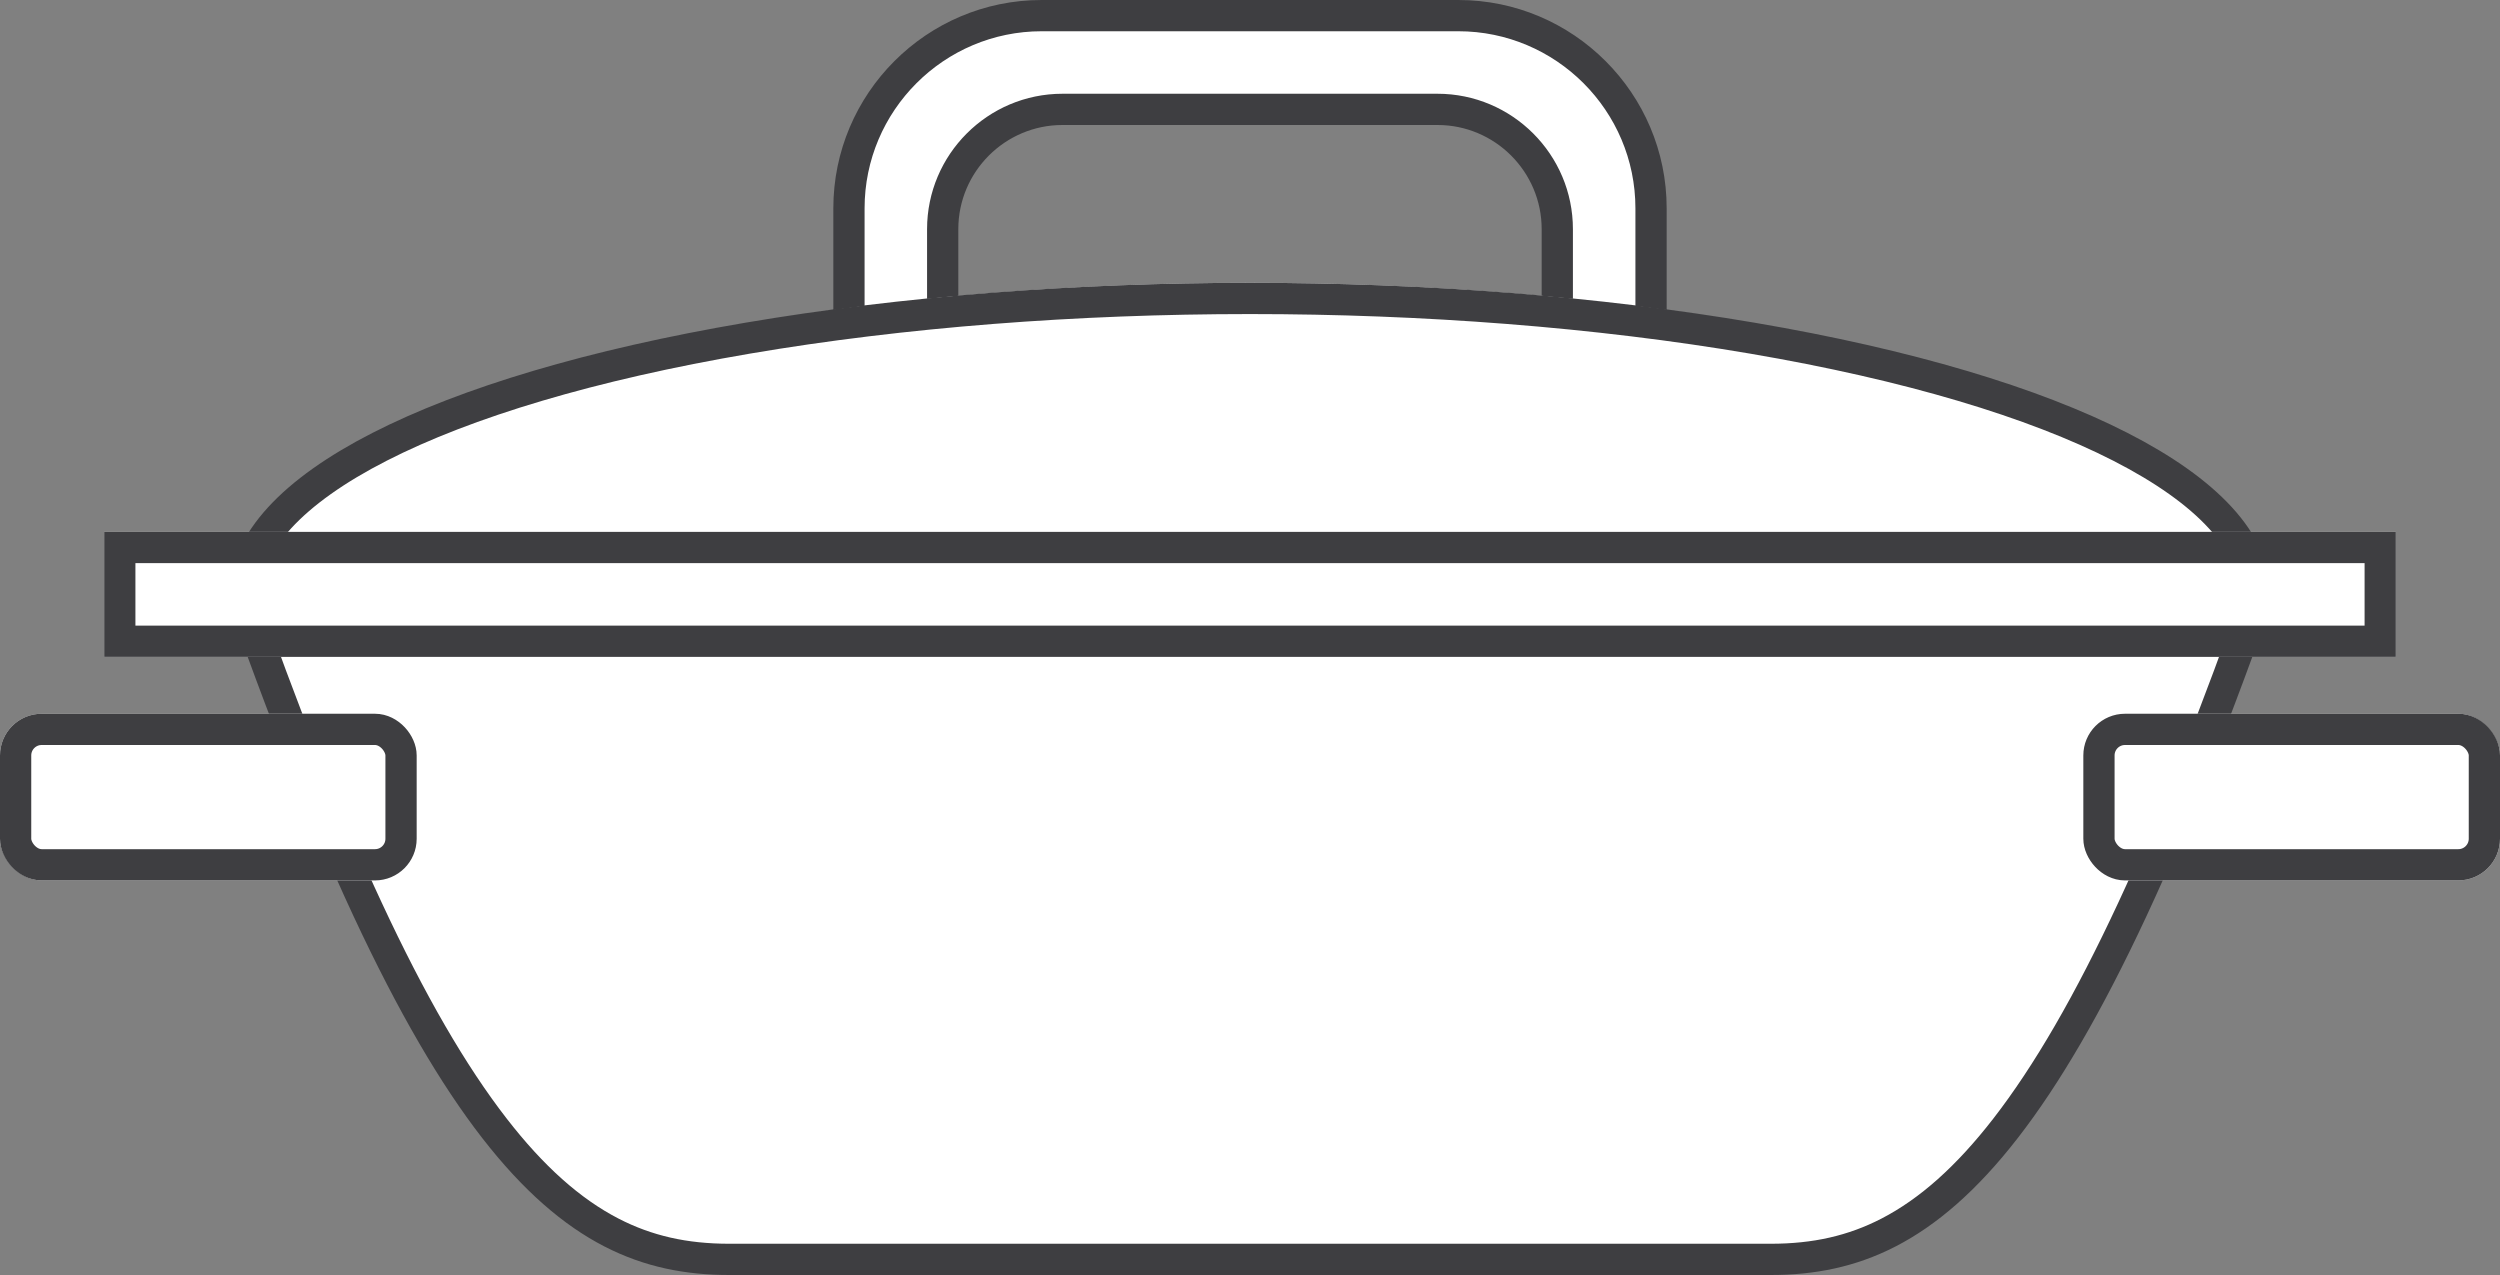
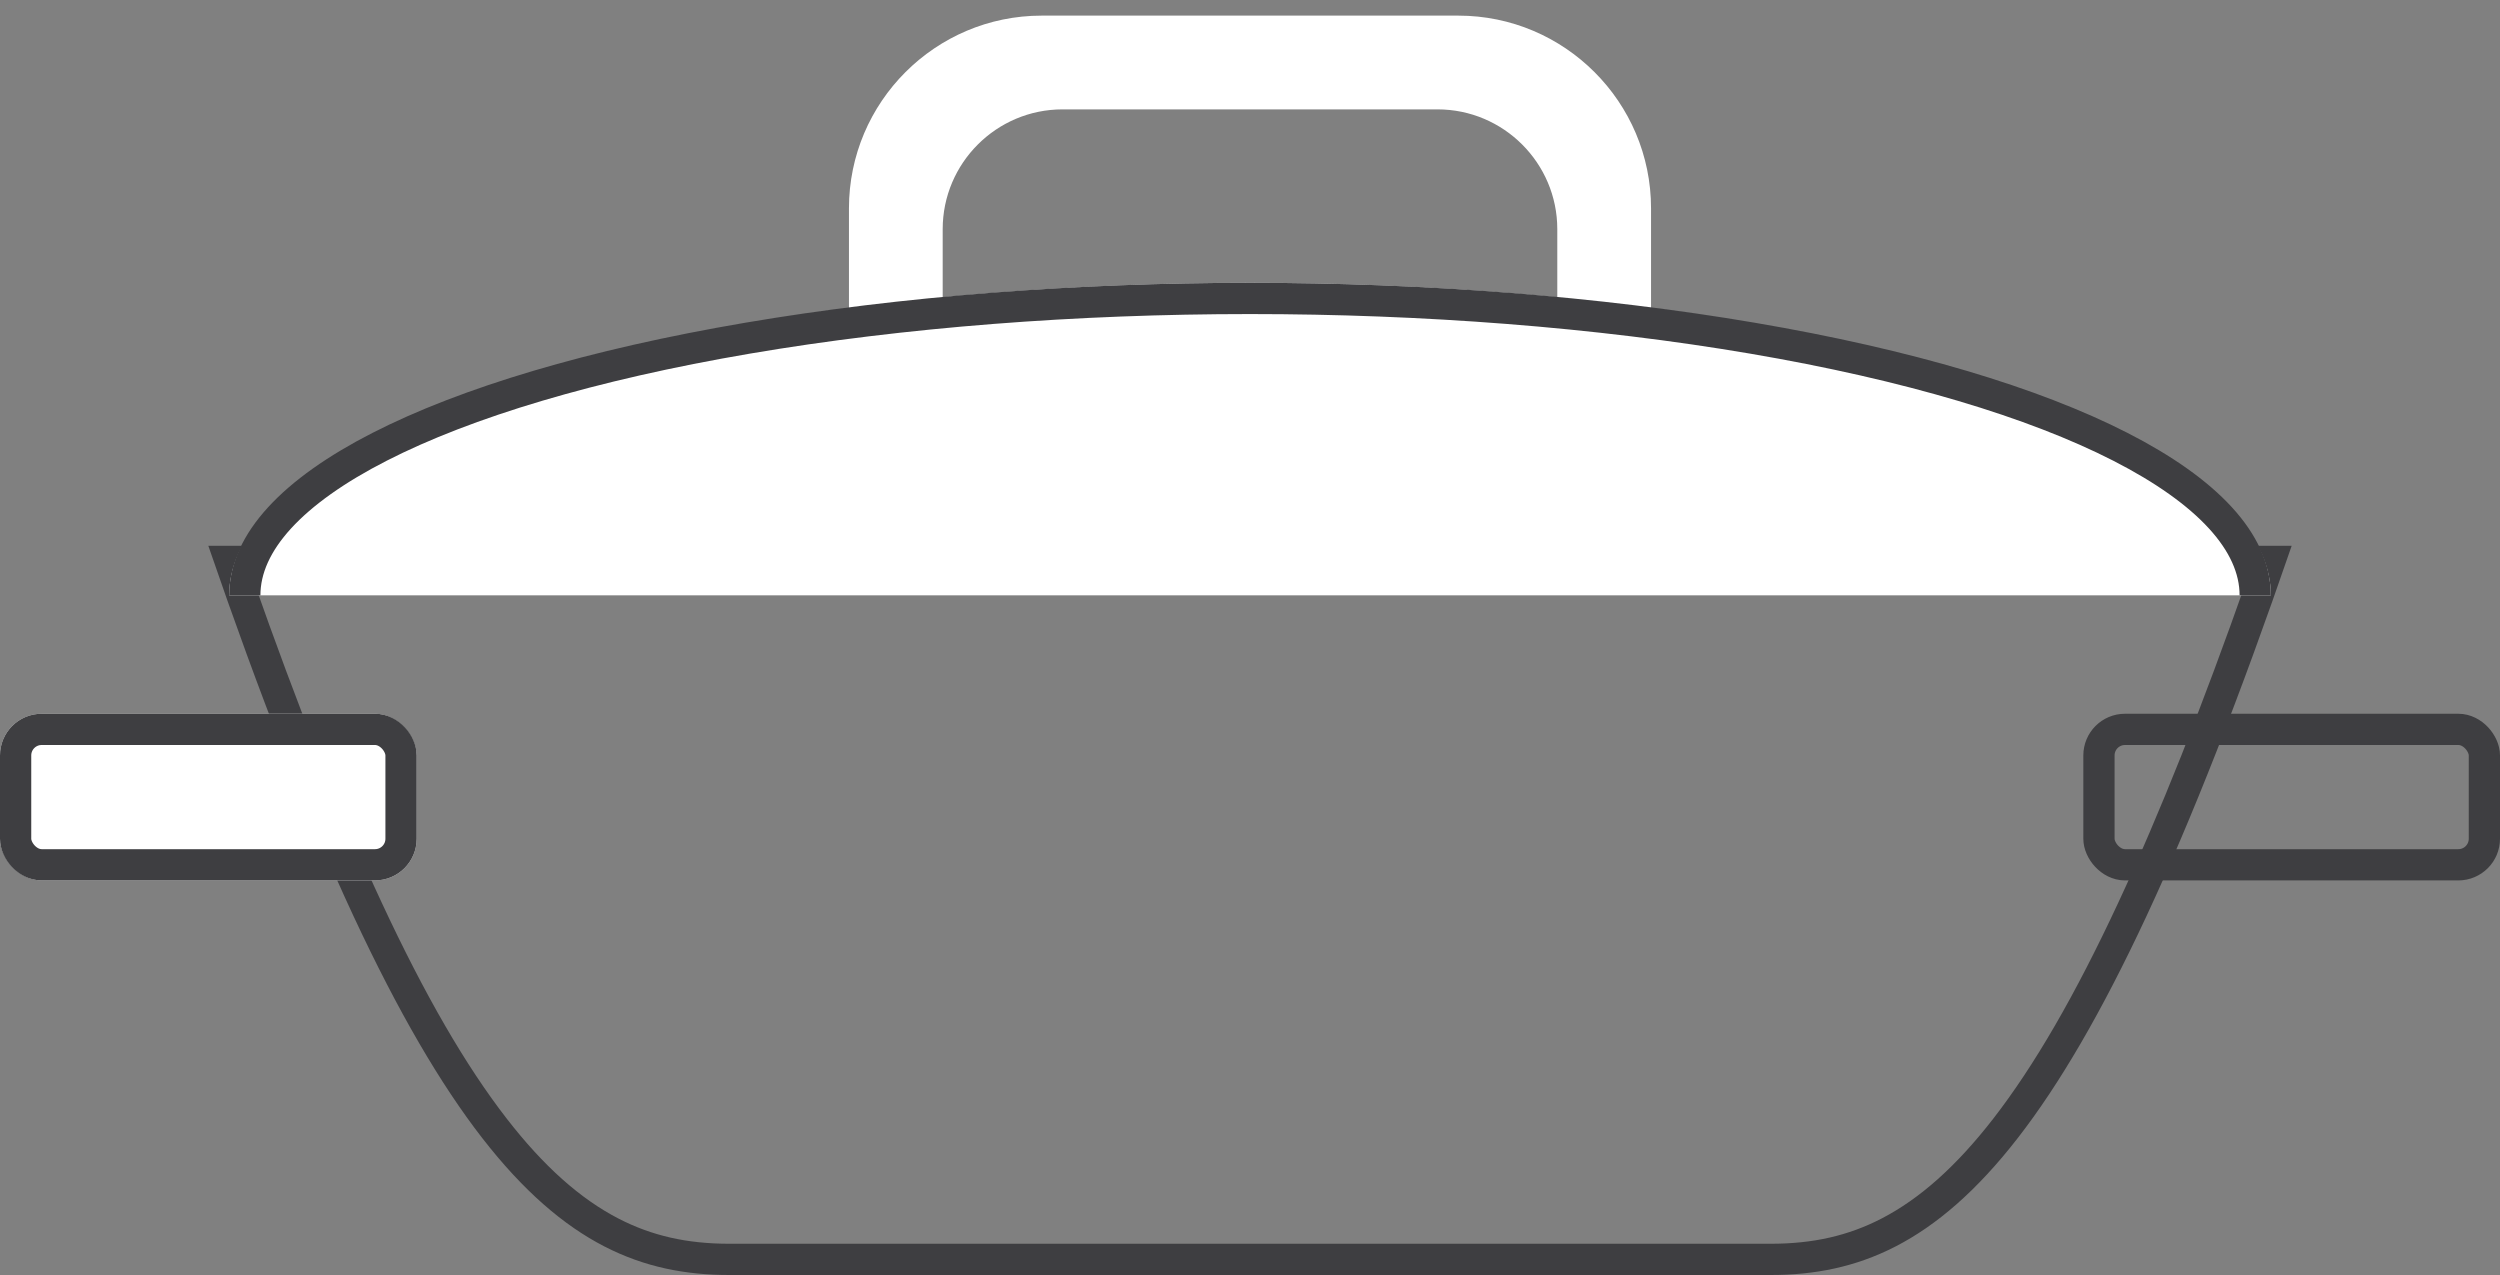
<svg xmlns="http://www.w3.org/2000/svg" width="120" height="61.2" viewBox="0 0 120 61.2">
  <rect x="0" y="0" width="120" height="61.2" fill="#808080" stroke="none" />
  <defs>
    <clipPath id="clip-path">
      <rect id="長方形_1124" data-name="長方形 1124" width="100" height="15" fill="#fff" />
    </clipPath>
  </defs>
  <g id="icon_newlife" transform="translate(-304 -1528)">
    <g id="パス_20262" data-name="パス 20262" transform="translate(324 1554.2)" fill="#fff">
-       <path d="M 65 34.25 L 15 34.25 C 10.525 34.25 7.156 32.369 3.736 27.962 C -0.256 22.816 -4.296 14.154 -8.948 0.75 L 88.948 0.75 C 84.296 14.154 80.256 22.816 76.264 27.962 C 72.844 32.369 69.475 34.25 65 34.25 Z" stroke="none" />
      <path d="M -7.892 1.5 C -5.698 7.749 -3.66 12.874 -1.68 17.122 C 0.389 21.562 2.355 24.958 4.329 27.502 C 6.091 29.774 7.846 31.341 9.693 32.294 C 11.289 33.117 12.975 33.5 15 33.5 L 65 33.5 C 67.025 33.5 68.711 33.117 70.307 32.294 C 72.154 31.341 73.909 29.774 75.672 27.502 C 77.645 24.958 79.611 21.562 81.68 17.122 C 83.66 12.874 85.698 7.749 87.892 1.5 L -7.892 1.5 M -10 0 L 90 0 C 80 29.124 73.284 35 65 35 L 15 35 C 6.716 35 7.62939453125e-06 29.124 -10 0 Z" stroke="none" fill="#3e3e41" />
    </g>
    <g id="中マド_1" data-name="中マド 1" transform="translate(344 1528)" fill="#fff">
      <path d="M 5.249 19.251 L 0.75 19.25 L 0.75 10 C 0.75 4.899 4.899 0.75 10 0.75 L 30 0.75 C 35.1 0.75 39.25 4.899 39.25 10 L 39.25 19.249 L 34.75 19.25 L 34.75 11 C 34.75 7.83 32.171 5.25 29 5.25 L 11 5.25 C 7.829 5.25 5.249 7.83 5.249 11 L 5.249 19.251 Z" stroke="none" />
-       <path d="M 4.499 18.501 L 4.499 11 C 4.499 7.416 7.415 4.5 11 4.5 L 29 4.5 C 32.584 4.5 35.5 7.416 35.5 11 L 35.5 18.5 L 38.5 18.499 L 38.5 10 C 38.5 5.313 34.687 1.5 30 1.5 L 10 1.5 C 5.313 1.5 1.5 5.313 1.5 10 L 1.5 18.5 L 4.499 18.501 M 5.999 20.001 L -2.716064386731887e-07 20 L -2.716064386731887e-07 10 C -2.716064386731887e-07 4.486 4.486 -4.104614390598726e-07 10 -4.104614390598726e-07 L 30 -4.104614390598726e-07 C 35.514 -4.104614390598726e-07 40 4.486 40 10 L 40 19.999 L 34 20 L 34 11 C 34 8.243 31.757 6 29 6 L 11 6 C 8.243 6 5.999 8.243 5.999 11 L 5.999 20.001 Z" stroke="none" fill="#3e3e41" />
    </g>
    <g id="マスクグループ_1" data-name="マスクグループ 1" transform="translate(313 1541.575)" clip-path="url(#clip-path)">
      <g id="楕円形_8" data-name="楕円形 8" transform="translate(2)" fill="#fff" stroke="#3e3e41" stroke-width="1.5">
        <ellipse cx="49" cy="15" rx="49" ry="15" stroke="none" />
        <ellipse cx="49" cy="15" rx="48.25" ry="14.25" fill="none" />
      </g>
    </g>
    <g id="長方形_1112" data-name="長方形 1112" transform="translate(304 1562.26)" fill="#fff" stroke="#3e3e41" stroke-width="1.5">
      <rect width="20" height="8" rx="2" stroke="none" />
      <rect x="0.75" y="0.75" width="18.5" height="6.5" rx="1.25" fill="none" />
    </g>
    <g id="長方形_1111" data-name="長方形 1111" transform="translate(309 1553.53)" fill="#fff" stroke="#3e3e41" stroke-width="1.5">
-       <rect width="110" height="6" stroke="none" />
-       <rect x="0.75" y="0.75" width="108.5" height="4.5" fill="none" />
-     </g>
+       </g>
    <g id="長方形_1117" data-name="長方形 1117" transform="translate(404 1562.26)" fill="#fff" stroke="#3e3e41" stroke-width="1.5">
-       <rect width="20" height="8" rx="2" stroke="none" />
      <rect x="0.75" y="0.75" width="18.5" height="6.5" rx="1.25" fill="none" />
    </g>
  </g>
</svg>